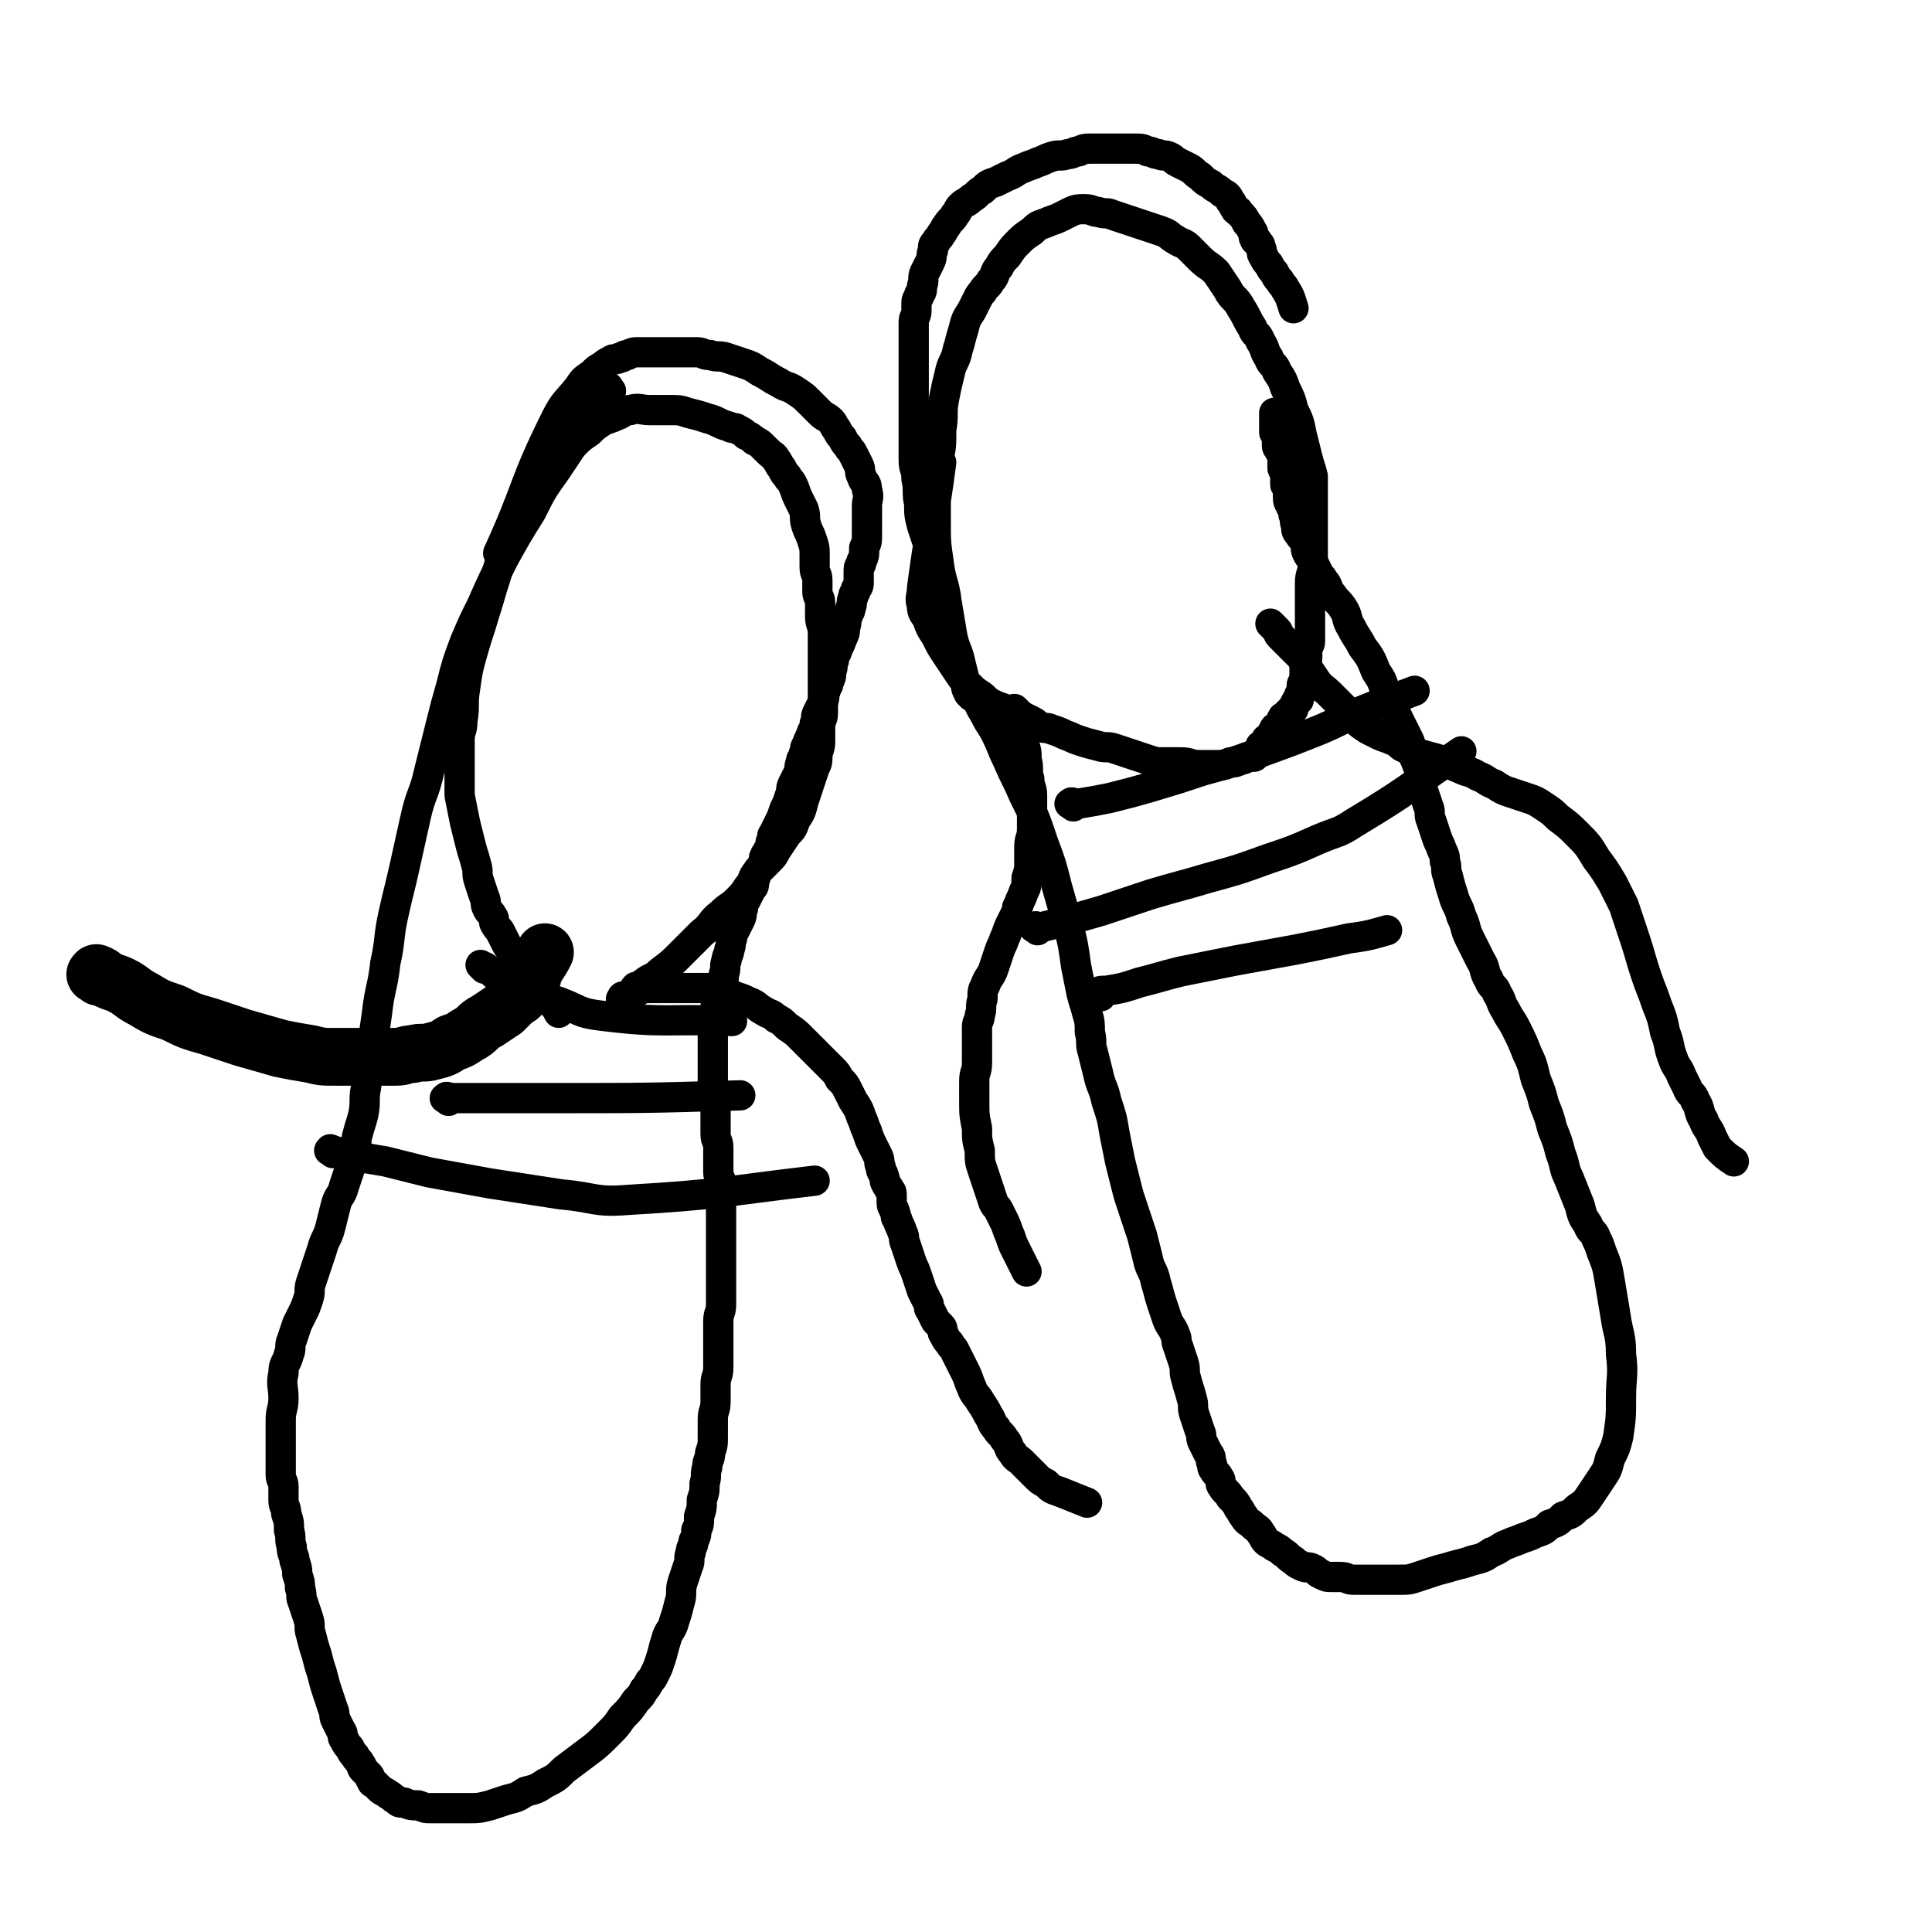
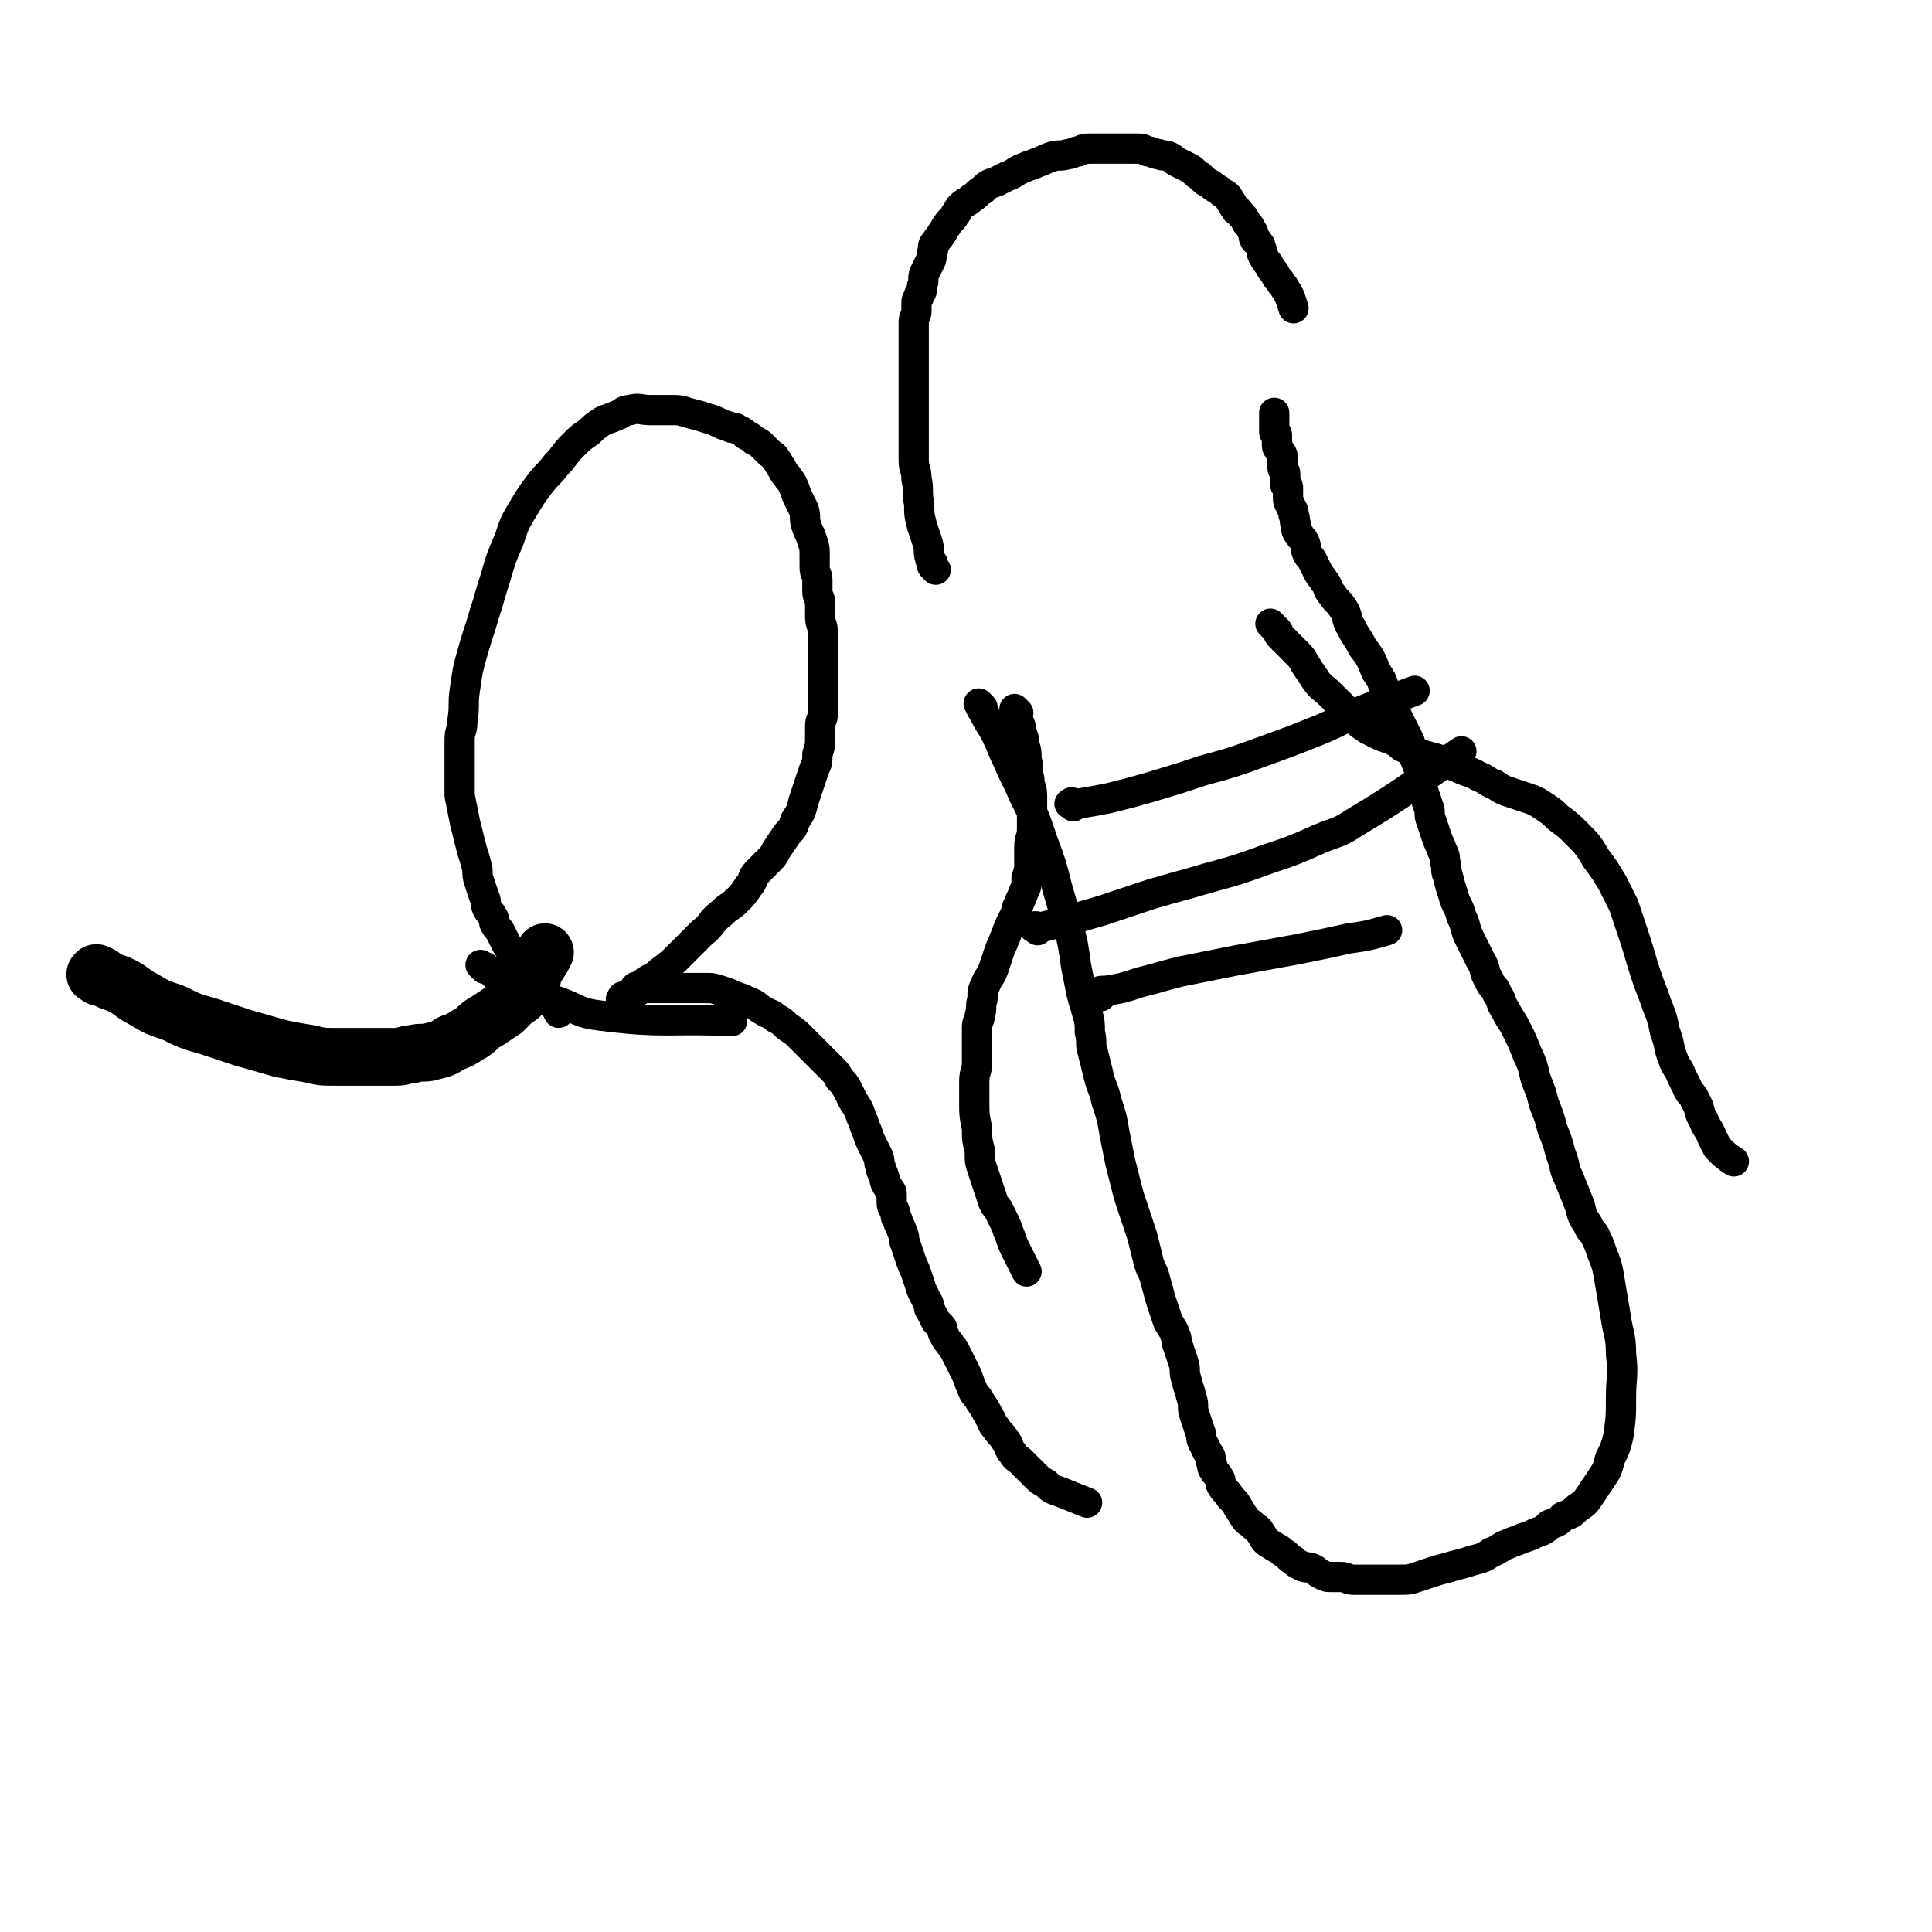
<svg xmlns="http://www.w3.org/2000/svg" viewBox="0 0 702 702" version="1.1">
  <g fill="none" stroke="#000000" stroke-width="21" stroke-linecap="round" stroke-linejoin="round">
    <path d="M36,355c-1,-1 -2,-1 -1,-1 0,-1 0,0 1,0 2,1 1,1 3,2 2,1 3,1 5,2 4,2 4,3 8,5 5,3 5,3 11,5 6,3 6,3 13,5 6,2 6,2 12,4 7,2 7,2 14,4 5,1 5,1 11,2 4,1 4,1 9,1 4,0 5,0 9,0 4,0 4,0 8,0 3,0 3,0 5,0 3,0 3,-1 6,-1 3,-1 4,0 7,-1 4,-1 4,-1 7,-3 3,-1 3,-1 6,-3 4,-2 3,-3 7,-5 3,-2 3,-2 6,-4 2,-2 2,-2 4,-4 2,-1 2,-1 3,-3 1,-1 1,-1 2,-2 1,-1 1,-1 1,-2 1,-1 0,-2 1,-3 2,-4 2,-3 4,-7 " />
  </g>
  <g fill="none" stroke="#000000" stroke-width="11" stroke-linecap="round" stroke-linejoin="round">
    <path d="M232,360c-1,-1 -2,-1 -1,-1 0,-1 0,0 1,0 1,0 1,0 2,0 2,0 2,0 4,0 3,0 3,0 6,0 3,0 3,0 6,0 3,0 3,0 6,0 3,0 3,0 6,1 3,1 3,1 5,2 3,1 3,1 5,2 3,1 3,2 5,3 3,2 3,1 5,3 2,1 2,1 4,3 3,2 3,2 5,4 2,2 2,2 4,4 2,2 2,2 3,3 2,2 2,2 4,4 2,2 2,2 3,4 2,2 2,2 3,4 1,2 1,2 2,4 2,3 2,3 3,6 1,2 1,3 2,5 1,3 1,3 2,5 1,2 1,2 2,4 1,2 0,2 1,4 0,2 1,2 1,3 1,2 0,2 1,3 0,1 1,1 1,2 1,1 1,1 1,3 0,1 0,1 0,2 0,2 1,2 1,3 1,2 0,2 1,3 1,3 1,2 2,5 1,2 0,2 1,4 1,3 1,3 2,6 1,3 1,2 2,5 1,3 1,3 2,6 1,2 1,2 2,4 1,1 0,2 1,3 1,2 1,2 2,4 1,1 1,1 2,2 1,1 0,2 1,3 1,2 1,2 2,3 1,2 1,1 2,3 1,2 1,2 2,4 1,2 1,2 2,4 1,2 1,3 2,5 1,3 2,3 3,5 2,3 2,3 3,5 2,3 1,3 3,5 1,2 2,2 3,4 2,2 1,3 3,5 1,2 2,2 3,3 2,2 2,2 3,3 1,1 1,1 2,2 2,2 2,2 4,3 2,2 2,2 5,3 5,2 5,2 10,4 " />
    <path d="M227,364c-1,-1 -2,-1 -1,-1 0,-1 0,-1 1,-1 1,0 1,0 2,-1 2,-1 2,-2 4,-3 3,-3 4,-2 7,-5 4,-3 4,-3 7,-6 4,-4 4,-4 8,-8 4,-3 3,-4 7,-7 3,-3 3,-2 6,-5 2,-2 2,-2 4,-5 2,-2 1,-3 3,-5 2,-2 2,-2 4,-4 2,-2 2,-2 3,-4 2,-3 2,-3 4,-6 2,-2 2,-2 3,-5 2,-3 2,-3 3,-7 1,-3 1,-3 2,-6 1,-3 1,-3 2,-6 1,-2 1,-2 1,-5 1,-3 1,-3 1,-6 0,-2 0,-2 0,-4 0,-3 1,-2 1,-5 0,-3 0,-3 0,-6 0,-2 0,-2 0,-5 0,-2 0,-2 0,-5 0,-4 0,-4 0,-8 0,-2 0,-3 0,-5 0,-3 -1,-3 -1,-6 0,-2 0,-3 0,-5 0,-2 -1,-2 -1,-4 0,-2 0,-2 0,-4 0,-3 -1,-2 -1,-5 0,-2 0,-2 0,-4 0,-3 0,-3 -1,-6 -1,-3 -1,-2 -2,-5 -1,-3 0,-3 -1,-6 -1,-2 -1,-2 -2,-4 -1,-2 -1,-3 -2,-5 -1,-2 -1,-1 -2,-3 -1,-1 -1,-1 -2,-3 -1,-1 -1,-2 -2,-3 -1,-2 -1,-1 -3,-3 -1,-1 -1,-1 -2,-2 -1,-1 -1,-1 -3,-2 -1,-1 -1,-1 -3,-2 -1,-1 -1,-1 -3,-2 -1,-1 -2,0 -3,-1 -4,-1 -4,-2 -8,-3 -3,-1 -3,-1 -7,-2 -3,-1 -3,-1 -7,-1 -3,0 -3,0 -7,0 -3,0 -4,-1 -7,0 -3,0 -2,1 -5,2 -2,1 -3,1 -5,2 -3,2 -3,2 -5,4 -3,2 -3,2 -6,5 -3,3 -3,4 -6,7 -3,4 -3,3 -6,7 -3,4 -3,4 -6,9 -3,5 -3,5 -5,11 -3,7 -3,7 -5,14 -2,6 -2,7 -4,13 -2,7 -2,6 -4,13 -2,7 -2,7 -3,14 -1,6 0,6 -1,12 0,4 -1,3 -1,7 0,3 0,4 0,7 0,3 0,3 0,6 0,3 0,3 0,5 0,1 0,1 0,2 1,5 1,5 2,10 1,4 1,4 2,8 1,4 1,3 2,7 1,3 0,3 1,6 1,3 1,3 2,6 1,2 0,2 1,4 1,2 1,1 2,3 1,1 0,2 1,3 1,2 1,1 2,3 1,2 1,2 2,4 1,2 2,2 3,4 2,2 2,2 3,4 2,2 2,2 3,4 2,2 2,2 3,4 1,1 1,2 2,3 1,1 1,1 2,2 2,2 2,2 3,4 " />
-     <path d="M222,142c-1,-1 -1,-2 -1,-1 -1,0 0,1 -1,3 -1,2 -2,2 -3,4 -4,5 -3,6 -7,11 -4,6 -4,6 -8,12 -5,7 -5,7 -9,15 -5,8 -5,8 -10,17 -4,8 -4,8 -8,17 -3,6 -3,6 -6,13 -3,8 -3,8 -5,16 -2,7 -2,7 -4,15 -2,8 -2,8 -4,16 -2,9 -3,8 -5,17 -2,9 -2,9 -4,18 -2,9 -2,8 -4,17 -2,9 -1,9 -3,18 -1,9 -2,9 -3,18 -1,7 -1,7 -2,14 -1,7 -1,6 -2,13 -1,5 0,5 -1,10 -1,4 -1,3 -2,7 -1,3 0,3 -1,6 -1,4 -1,4 -2,7 -1,3 -1,3 -2,6 -1,4 -2,3 -3,7 -1,4 -1,4 -2,8 -1,4 -2,4 -3,8 -1,3 -1,3 -2,6 -1,3 -1,3 -2,6 -1,3 0,3 -1,6 -1,3 -1,3 -2,5 -1,2 -1,2 -2,4 -1,3 -1,3 -2,6 -1,2 0,3 -1,5 -1,4 -2,3 -2,7 -1,4 0,5 0,9 0,4 -1,4 -1,8 0,3 0,4 0,7 0,3 0,3 0,6 0,2 0,2 0,4 0,2 0,2 0,3 0,2 1,2 1,4 0,2 0,3 0,5 0,3 1,2 1,5 1,3 1,3 1,6 1,3 0,3 1,6 0,3 1,3 1,5 1,3 1,3 1,5 1,3 1,3 1,5 1,3 0,3 1,5 1,3 1,3 2,6 1,3 0,3 1,6 1,4 1,4 2,7 1,4 1,4 2,7 1,4 1,4 2,7 1,3 1,3 2,6 1,2 0,2 1,4 1,2 1,2 2,4 1,1 0,2 1,3 1,2 1,2 2,3 1,2 1,2 2,3 1,2 1,1 2,3 1,1 0,1 1,2 1,1 1,1 2,2 1,1 0,1 1,2 0,1 1,1 1,1 1,1 1,1 2,2 1,1 2,1 3,2 2,1 1,1 3,2 1,1 1,1 3,1 2,1 3,1 5,1 3,1 2,1 5,1 3,0 3,0 6,0 4,0 4,0 7,0 4,0 4,0 8,-1 3,-1 3,-1 6,-2 4,-1 4,-1 7,-3 4,-1 4,-1 7,-3 4,-2 4,-2 7,-5 4,-3 4,-3 8,-6 4,-3 4,-3 8,-7 3,-3 3,-3 5,-6 3,-3 3,-3 5,-6 2,-2 2,-2 3,-4 1,-1 1,-1 2,-3 1,-1 1,-1 2,-3 1,-2 1,-2 2,-5 1,-3 1,-4 2,-7 1,-4 2,-3 3,-7 1,-3 1,-3 2,-7 1,-3 0,-4 1,-7 1,-3 1,-3 2,-6 1,-2 0,-3 1,-5 0,-2 1,-2 1,-4 1,-2 1,-2 1,-4 1,-2 1,-2 1,-5 1,-3 1,-3 1,-6 1,-3 1,-3 1,-6 1,-3 0,-3 1,-6 0,-3 1,-2 1,-5 1,-3 1,-3 1,-6 0,-3 0,-3 0,-6 0,-4 1,-3 1,-7 0,-3 0,-3 0,-6 0,-3 1,-3 1,-6 0,-3 0,-3 0,-6 0,-3 0,-3 0,-6 0,-2 0,-3 0,-5 0,-3 1,-3 1,-6 0,-2 0,-2 0,-5 0,-3 0,-3 0,-6 0,-2 0,-2 0,-5 0,-2 0,-2 0,-5 0,-1 0,-1 0,-3 0,-4 0,-4 0,-8 0,-2 0,-2 0,-4 0,-2 0,-2 0,-4 0,-2 0,-2 0,-4 0,-2 -1,-2 -1,-4 0,-2 0,-2 0,-4 0,-2 0,-3 0,-5 0,-3 -1,-2 -1,-5 0,-3 0,-3 0,-6 0,-2 0,-3 0,-5 0,-3 -1,-2 -1,-5 0,-3 0,-3 0,-6 0,-2 0,-2 0,-5 0,-2 0,-2 0,-4 0,-2 0,-2 0,-4 0,-2 0,-2 0,-4 0,-2 1,-2 1,-4 0,-1 0,-2 0,-3 0,-2 1,-2 1,-4 1,-2 1,-2 1,-4 1,-2 1,-2 1,-4 1,-2 0,-3 1,-5 0,-2 1,-2 1,-4 1,-2 0,-2 1,-4 0,-2 0,-2 1,-3 1,-2 1,-2 2,-4 1,-2 0,-2 1,-4 0,-2 0,-2 1,-3 1,-2 1,-2 2,-4 1,-1 1,-1 1,-3 1,-1 0,-2 1,-3 1,-2 1,-1 2,-3 1,-1 0,-2 1,-3 0,-1 1,-1 1,-2 1,-1 1,-1 1,-3 1,-1 0,-2 1,-3 1,-2 1,-2 2,-4 1,-2 1,-2 2,-5 1,-2 1,-2 2,-5 1,-2 0,-2 1,-4 1,-2 1,-2 2,-4 1,-2 0,-2 1,-4 0,-2 1,-1 1,-3 1,-1 0,-2 1,-3 1,-3 1,-2 2,-5 1,-1 1,-1 1,-3 1,-2 0,-2 1,-4 1,-2 1,-2 2,-4 1,-2 0,-2 1,-4 0,-2 1,-1 1,-3 1,-2 1,-2 1,-4 1,-2 0,-2 1,-4 0,-2 0,-2 1,-3 1,-3 1,-2 2,-5 1,-2 1,-2 1,-4 1,-2 0,-2 1,-4 0,-2 1,-1 1,-3 1,-2 0,-2 1,-4 0,-2 1,-1 1,-3 1,-1 1,-1 1,-3 0,-2 0,-2 0,-4 0,-2 1,-1 1,-3 1,-2 1,-2 1,-5 1,-2 1,-2 1,-5 0,-2 0,-2 0,-5 0,-2 0,-2 0,-5 0,-3 1,-3 0,-6 0,-3 -1,-2 -2,-5 -1,-2 0,-2 -1,-4 -1,-2 -1,-2 -2,-4 -1,-2 -1,-1 -2,-3 -1,-1 -1,-1 -2,-3 -1,-1 -1,-1 -2,-3 -1,-1 -1,-2 -2,-3 -2,-2 -2,-1 -4,-3 -2,-2 -2,-2 -4,-4 -2,-2 -2,-2 -5,-4 -3,-2 -3,-1 -6,-3 -4,-2 -3,-2 -7,-4 -3,-2 -3,-2 -6,-3 -3,-1 -3,-1 -6,-2 -3,-1 -3,0 -6,-1 -3,0 -2,-1 -5,-1 -3,0 -3,0 -6,0 -2,0 -2,0 -5,0 -3,0 -3,0 -6,0 -2,0 -2,0 -4,0 -2,0 -2,0 -4,1 -2,0 -1,1 -3,1 -1,1 -2,0 -3,1 -2,1 -2,1 -3,2 -2,1 -2,1 -4,3 -3,2 -3,2 -5,5 -4,5 -5,5 -8,11 -12,24 -10,25 -21,49 " />
-     <path d="M353,253c-1,-1 -1,-1 -1,-1 -1,-2 -1,-2 -1,-3 -1,-4 -1,-4 -2,-8 -1,-5 -2,-5 -3,-10 -1,-6 -1,-6 -2,-12 -1,-8 -2,-7 -3,-15 -1,-7 -1,-7 -1,-15 0,-5 0,-6 0,-11 0,-6 1,-5 1,-11 1,-5 1,-5 1,-11 1,-5 0,-6 1,-11 1,-5 1,-5 2,-9 1,-5 2,-4 3,-9 1,-3 1,-4 2,-7 1,-4 1,-4 3,-7 1,-2 1,-2 2,-4 1,-2 1,-2 2,-3 1,-2 2,-2 3,-4 2,-2 1,-3 3,-5 1,-2 1,-2 3,-4 2,-3 2,-3 4,-5 2,-2 2,-2 5,-4 2,-2 2,-2 5,-3 2,-1 3,-1 5,-2 2,-1 2,-1 4,-2 2,-1 3,-1 5,-1 3,0 3,1 5,1 3,1 3,0 5,1 3,1 3,1 6,2 3,1 3,1 6,2 3,1 3,1 6,2 3,1 3,2 5,3 3,2 3,1 5,3 2,2 2,2 4,4 3,3 3,2 6,5 2,3 2,3 4,6 2,4 3,3 5,7 2,3 2,4 4,7 1,3 2,2 3,5 2,3 1,3 3,6 1,3 2,2 3,5 2,3 2,3 3,6 2,4 2,4 3,8 2,4 2,4 3,9 1,4 1,4 2,8 1,4 1,3 2,7 0,3 0,3 0,6 0,2 0,2 0,3 0,2 0,2 0,3 0,3 0,3 0,5 0,3 0,3 0,6 0,5 0,5 0,9 0,4 -1,3 -1,7 0,4 0,4 0,8 0,3 0,3 0,5 0,3 0,3 0,5 0,2 0,2 0,3 0,2 -1,1 -1,3 0,1 0,2 0,3 0,2 -1,1 -1,3 0,1 0,2 0,3 0,1 0,1 0,2 0,1 -1,1 -1,2 0,0 0,1 0,1 0,1 0,1 0,1 0,1 -1,1 -1,2 0,0 0,1 0,1 0,1 -1,0 -1,1 -1,1 0,1 -1,2 0,1 0,1 -1,1 0,1 0,1 -1,1 0,1 0,1 -1,1 0,1 -1,0 -1,1 -1,1 0,1 -1,2 0,1 0,1 -1,1 0,1 -1,0 -1,1 -1,1 0,1 -1,2 0,1 0,1 -1,1 0,1 -1,0 -1,1 -1,1 0,1 -1,2 0,0 -1,0 -1,0 0,0 0,1 0,1 0,1 0,1 -1,1 0,1 0,1 -1,1 0,1 0,1 -1,1 0,0 -1,0 -1,0 -2,0 -1,1 -3,1 -2,1 -2,1 -4,1 -2,1 -2,1 -4,1 -3,0 -4,0 -7,0 -4,0 -3,-1 -7,-1 -3,0 -3,0 -6,0 -3,0 -3,0 -6,-1 -3,-1 -3,-1 -6,-2 -3,-1 -3,-1 -6,-2 -3,-1 -3,0 -6,-1 -4,-1 -4,-1 -7,-2 -3,-1 -2,-1 -5,-2 -2,-1 -2,-1 -5,-2 -2,-1 -2,0 -4,-1 -2,-1 -1,-1 -3,-2 -2,-1 -2,-1 -4,-2 -2,-1 -2,-1 -5,-2 -2,-1 -3,-1 -5,-2 -2,-1 -2,-1 -4,-3 -3,-2 -3,-2 -5,-4 -2,-2 -2,-2 -4,-5 -2,-3 -2,-3 -4,-6 -2,-3 -2,-3 -4,-7 -2,-3 -2,-3 -3,-6 -1,-2 -2,-2 -2,-5 -1,-3 0,-3 0,-6 3,-23 4,-23 7,-46 " />
    <path d="M463,228c-1,-1 -2,-2 -1,-1 0,0 1,1 2,2 1,1 0,1 1,2 1,1 1,1 2,2 2,2 2,2 4,4 2,2 2,2 3,4 2,3 2,3 4,6 2,3 3,3 5,5 3,3 3,3 5,5 2,2 2,2 4,4 2,2 2,2 5,4 2,1 2,1 4,2 2,1 3,1 5,2 3,1 2,2 5,3 2,1 2,1 5,2 3,1 4,1 7,2 4,1 4,2 7,3 4,2 4,1 7,3 3,1 3,2 6,3 3,2 3,2 6,3 3,1 3,1 6,2 3,1 3,1 6,3 3,2 3,2 5,4 4,3 4,3 7,6 4,4 4,4 7,9 3,4 3,4 6,9 2,4 2,4 4,8 2,6 2,6 4,12 2,6 2,7 4,13 2,6 2,5 4,11 2,5 2,5 3,10 2,5 1,5 3,10 1,3 2,3 3,6 1,2 1,2 2,4 1,3 2,2 3,5 2,3 1,4 3,7 1,3 2,3 3,6 1,2 1,2 2,4 3,3 3,3 6,5 " />
    <path d="M370,259c-1,-1 -2,-2 -1,-1 0,1 0,2 1,4 1,2 1,2 1,4 1,2 1,2 1,4 1,3 1,3 1,6 1,3 0,4 1,7 0,3 1,3 1,6 0,3 0,3 0,6 0,3 0,3 0,6 0,4 -1,3 -1,7 0,2 0,3 0,5 0,3 0,3 -1,6 0,3 0,3 -1,5 -1,3 -1,2 -2,5 -1,1 0,2 -1,3 -1,2 -1,2 -2,4 -1,2 -1,3 -2,5 -1,3 -1,2 -2,5 -1,3 -1,3 -2,6 -1,3 -2,3 -3,6 -1,2 -1,2 -1,5 -1,3 0,3 -1,6 0,2 -1,2 -1,4 0,3 0,3 0,6 0,4 0,4 0,7 0,4 -1,3 -1,7 0,3 0,4 0,7 0,5 0,5 1,10 0,4 0,4 1,8 0,4 0,4 1,7 1,3 1,3 2,6 1,3 1,3 2,6 1,2 1,1 2,3 1,2 1,2 2,4 1,2 1,3 2,5 1,3 1,3 2,5 2,4 2,4 4,8 " />
    <path d="M357,257c-1,-1 -2,-2 -1,-1 0,1 1,2 2,4 2,4 2,3 4,7 2,4 2,5 4,9 3,7 3,6 6,13 4,8 4,8 7,17 3,8 3,8 5,16 2,7 2,7 4,14 2,7 2,8 3,15 1,5 1,5 2,10 1,4 1,3 2,7 1,3 1,4 1,7 1,4 0,4 1,7 1,4 1,4 2,8 1,5 2,5 3,10 2,6 2,6 3,12 1,5 1,5 2,10 1,4 1,4 2,8 1,4 1,4 2,7 1,3 1,3 2,6 1,3 1,3 2,6 1,4 1,4 2,8 1,5 2,4 3,9 1,3 1,4 2,7 1,3 1,3 2,6 1,3 2,3 3,6 1,2 0,2 1,4 1,3 1,3 2,6 1,3 0,3 1,6 1,4 1,3 2,7 1,3 0,3 1,6 1,3 1,3 2,6 1,2 0,2 1,4 1,2 1,2 2,4 1,1 1,2 1,3 1,2 0,2 1,3 1,2 1,1 2,3 1,1 0,2 1,3 1,2 2,2 3,4 2,2 2,2 3,4 1,1 1,2 2,3 1,2 2,2 3,3 2,2 2,1 3,3 1,1 1,2 2,3 1,1 2,1 3,2 2,1 2,1 3,2 2,1 2,2 4,3 1,1 1,1 3,2 2,1 2,0 4,1 2,1 1,1 3,2 2,1 2,1 4,1 1,0 2,0 3,0 3,0 2,1 5,1 2,0 3,0 5,0 3,0 3,0 6,0 3,0 3,0 5,0 4,0 4,0 7,-1 3,-1 3,-1 6,-2 3,-1 4,-1 7,-2 4,-1 4,-1 7,-2 4,-1 4,-1 7,-3 3,-1 3,-2 6,-3 2,-1 3,-1 5,-2 3,-1 3,-1 5,-2 3,-1 3,-1 5,-3 3,-1 3,-1 5,-3 3,-1 3,-1 5,-3 3,-2 3,-2 5,-5 2,-3 2,-3 4,-6 2,-3 2,-3 3,-7 2,-4 2,-4 3,-8 1,-7 1,-7 1,-14 0,-8 1,-8 0,-16 0,-7 -1,-7 -2,-14 -1,-6 -1,-6 -2,-12 -1,-6 -1,-6 -3,-11 -1,-3 -1,-3 -2,-5 -1,-3 -2,-2 -3,-5 -2,-3 -2,-3 -3,-7 -2,-5 -2,-5 -4,-10 -2,-4 -1,-4 -3,-9 -1,-4 -1,-4 -3,-9 -1,-4 -1,-4 -3,-9 -1,-4 -1,-4 -3,-9 -1,-4 -1,-5 -3,-9 -2,-5 -2,-5 -4,-9 -2,-4 -2,-3 -4,-7 -2,-3 -1,-3 -3,-6 -1,-3 -2,-2 -3,-5 -2,-3 -1,-4 -3,-7 -2,-4 -2,-4 -4,-8 -2,-4 -1,-4 -3,-8 -1,-4 -2,-4 -3,-8 -1,-3 -1,-3 -2,-7 -1,-2 0,-3 -1,-5 0,-2 0,-2 -1,-4 -1,-3 -1,-2 -2,-5 -1,-3 -1,-3 -2,-6 -1,-2 0,-3 -1,-5 -1,-3 -1,-3 -2,-6 -1,-2 0,-3 -1,-5 0,-2 0,-2 -1,-4 -1,-3 -1,-2 -2,-5 -1,-2 0,-2 -1,-4 -1,-2 -1,-2 -2,-4 -1,-2 -1,-2 -2,-4 -1,-2 -1,-3 -2,-5 -1,-3 -1,-3 -3,-6 -1,-3 -1,-3 -3,-6 -2,-5 -2,-5 -5,-9 -2,-4 -2,-3 -4,-7 -2,-3 -1,-4 -3,-7 -2,-3 -2,-2 -4,-5 -2,-2 -1,-3 -3,-5 -1,-2 -1,-1 -2,-3 -1,-2 -1,-2 -2,-4 -1,-2 -1,-1 -2,-3 -1,-2 0,-2 -1,-4 -1,-2 -1,-1 -2,-3 -1,-1 -1,-1 -1,-3 -1,-2 0,-2 -1,-4 0,-2 0,-1 -1,-3 0,-1 -1,-1 -1,-3 0,-2 0,-2 0,-4 0,-1 -1,0 -1,-1 0,-2 0,-2 0,-4 0,-1 -1,-1 -1,-2 0,-1 0,-1 0,-2 0,-1 0,-1 0,-2 0,-1 0,-1 -1,-2 0,-1 -1,-1 -1,-2 0,-1 0,-1 0,-2 0,-1 0,-1 0,-2 0,-1 -1,0 -1,-1 0,-1 0,-1 0,-2 0,-2 0,-2 0,-5 " />
    <path d="M340,207c-1,-1 -1,-1 -1,-1 -1,-1 0,-1 0,-1 0,-1 -1,-1 -1,-2 -1,-3 0,-3 -1,-6 -1,-3 -1,-3 -2,-6 -1,-4 -1,-4 -1,-8 -1,-4 0,-5 -1,-9 0,-4 -1,-3 -1,-7 0,-3 0,-3 0,-7 0,-4 0,-4 0,-9 0,-4 0,-4 0,-9 0,-5 0,-5 0,-10 0,-4 0,-4 0,-8 0,-3 0,-4 0,-7 0,-2 1,-2 1,-4 0,-1 0,-2 0,-3 0,-2 1,-1 1,-3 1,-1 1,-1 1,-3 1,-2 0,-3 1,-5 1,-2 1,-2 2,-4 1,-2 0,-2 1,-4 0,-2 0,-2 1,-3 1,-2 1,-1 2,-3 1,-1 1,-2 2,-3 1,-2 2,-2 3,-4 1,-1 1,-2 2,-3 2,-2 2,-1 4,-3 2,-1 2,-2 4,-3 2,-2 2,-2 5,-3 2,-1 2,-1 4,-2 3,-1 3,-2 6,-3 2,-1 3,-1 5,-2 3,-1 2,-1 5,-2 3,-1 3,0 6,-1 2,0 2,-1 4,-1 2,-1 2,-1 5,-1 2,0 3,0 5,0 3,0 3,0 5,0 3,0 3,0 5,0 3,0 3,0 5,1 2,0 2,1 4,1 2,1 2,0 4,1 2,1 1,1 3,2 2,1 2,1 4,2 2,1 2,2 4,3 2,2 2,2 4,3 2,2 2,1 4,3 2,1 2,1 3,3 1,1 1,2 2,3 0,1 1,0 1,1 2,2 2,2 3,4 1,1 1,1 2,3 1,1 0,2 1,3 0,1 1,0 1,1 1,1 1,1 1,2 1,1 0,2 1,3 1,2 1,2 2,3 1,2 1,2 2,3 1,2 1,2 2,3 1,2 1,1 2,3 2,3 2,4 3,7 " />
    <path d="M176,352c-1,-1 -2,-2 -1,-1 0,0 1,0 2,1 2,1 2,2 4,3 5,3 5,3 10,5 6,2 6,2 12,4 8,3 7,4 15,5 24,3 24,1 48,2 " />
-     <path d="M163,400c-1,-1 -2,-1 -1,-1 0,-1 1,0 2,0 3,0 4,0 7,0 7,0 7,0 13,0 9,0 9,0 17,0 34,0 34,0 68,-1 " />
-     <path d="M121,419c-1,-1 -2,-1 -1,-1 0,-1 0,0 1,0 3,1 3,1 7,2 6,1 6,1 12,2 8,2 8,2 16,4 11,2 11,2 22,4 13,2 13,2 26,4 12,1 12,3 24,2 34,-2 34,-3 68,-7 " />
    <path d="M390,293c-1,-1 -2,-1 -1,-1 0,-1 1,0 3,0 6,-1 6,-1 11,-2 8,-2 8,-2 15,-4 10,-3 10,-3 19,-6 11,-3 11,-3 22,-7 11,-4 11,-4 21,-8 7,-3 6,-3 13,-6 5,-2 5,-2 10,-4 5,-2 6,-2 11,-4 " />
    <path d="M377,338c-1,-1 -2,-1 -1,-1 0,-1 1,0 2,0 4,-1 4,-1 8,-2 7,-2 7,-2 14,-4 9,-3 9,-3 18,-6 10,-3 11,-3 21,-6 11,-3 11,-3 22,-7 9,-3 9,-3 18,-7 7,-3 7,-2 13,-6 20,-12 20,-13 39,-26 " />
    <path d="M400,362c-1,-1 -2,-1 -1,-1 0,-1 1,-1 3,-1 6,-1 6,-1 12,-3 8,-2 7,-2 15,-4 10,-2 10,-2 20,-4 11,-2 11,-2 22,-4 10,-2 10,-2 19,-4 7,-1 7,-1 14,-3 " />
  </g>
</svg>